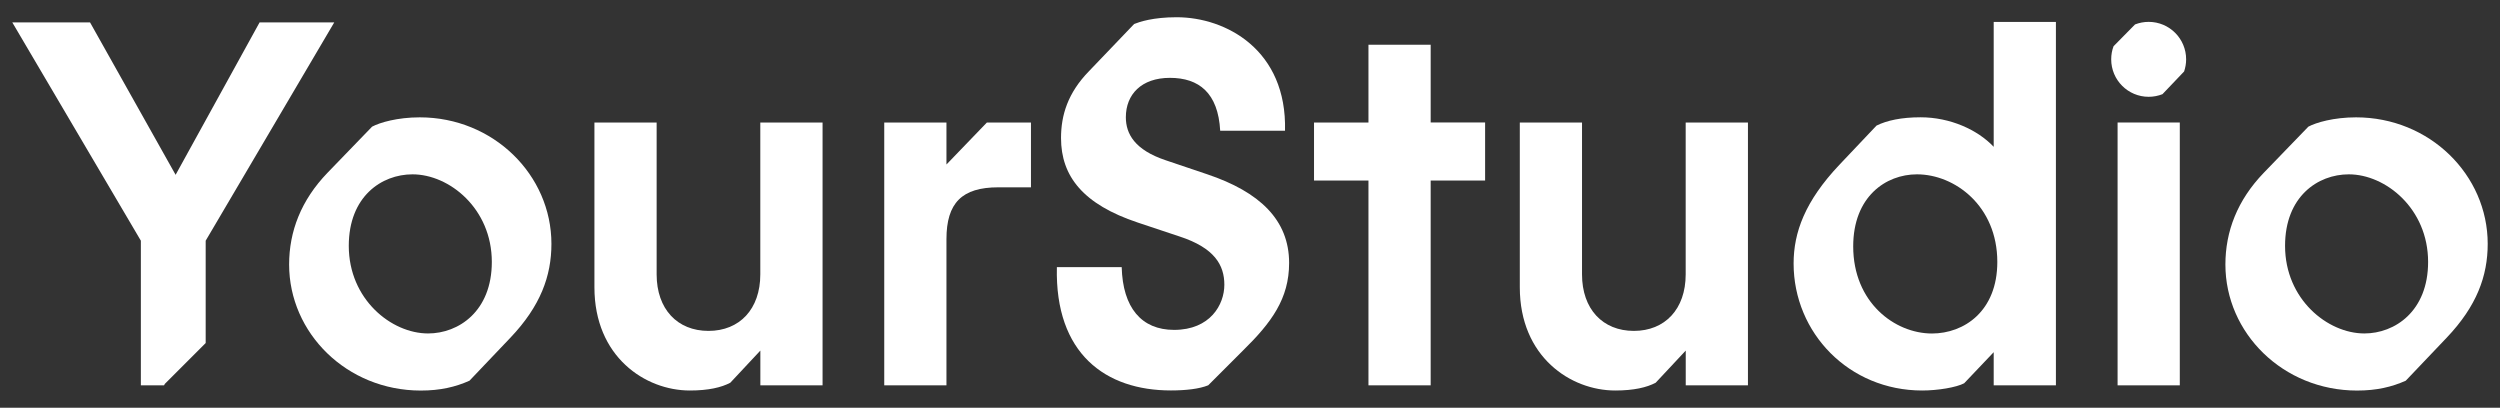
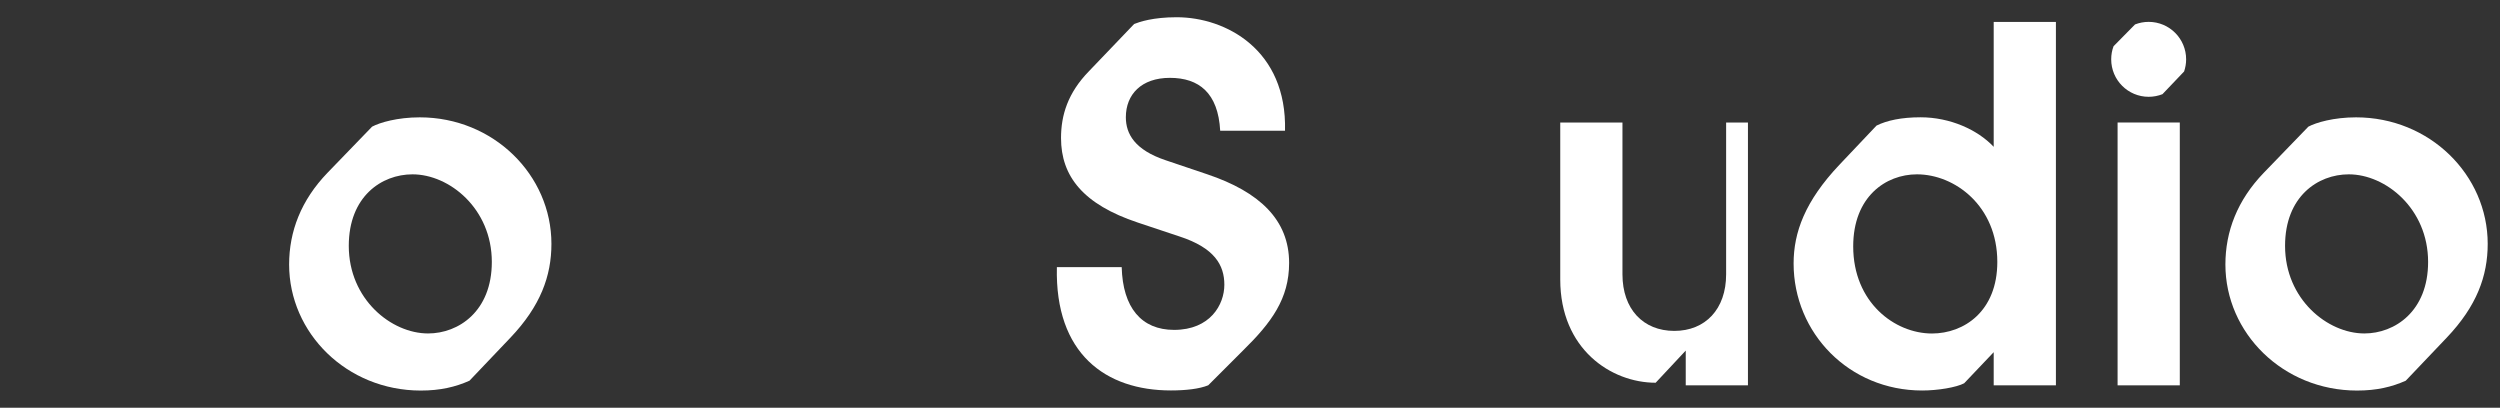
<svg xmlns="http://www.w3.org/2000/svg" version="1.1" id="Layer_1" x="0px" y="0px" viewBox="0 0 469.78 76.62" style="enable-background:new 0 0 469.78 76.62;" xml:space="preserve">
  <rect x="0" y="0" width="469.78" height="76.62" fill="#333333" stroke="none" />
  <style type="text/css">
	.st0{fill:#FFFFFF;}
</style>
  <g>
    <path class="st0" d="M54.33,49.71c0-6.23,2.24-12.08,7.21-17.24l8.38-8.67c1.46-0.78,4.77-1.75,8.96-1.75   c13.83,0,24.74,10.81,24.74,23.77c0,6.04-2.05,11.69-7.7,17.63l-7.7,8.09c-2.63,1.17-5.46,1.85-9.16,1.85   C65.14,73.38,54.33,62.57,54.33,49.71z M92.42,49.22c0-10.03-7.99-16.46-14.9-16.46c-5.85,0-11.98,4.19-11.98,13.44   c0,10.03,7.99,16.46,14.9,16.46C86.19,62.66,92.42,58.48,92.42,49.22z" />
-     <path class="st0" d="M154.57,23.02v49.39h-11.69v-6.53l-5.65,6.04c-1.66,0.88-4.09,1.46-7.6,1.46c-8.38,0-17.93-6.33-17.93-19.39   V23.02h11.69v28.54c0,6.53,3.9,10.62,9.74,10.62c5.85,0,9.74-4.09,9.74-10.62V23.02H154.57z" />
-     <path class="st0" d="M193.73,23.02v12.18h-6.14c-6.82,0-9.74,2.92-9.74,9.74v27.47h-11.69V23.02h11.69v7.89l7.6-7.89H193.73z" />
    <path class="st0" d="M198.6,50.2h12.18c0.2,7.6,3.7,11.79,9.84,11.79c6.82,0,9.45-4.77,9.45-8.48c0-3.7-1.85-6.92-8.38-9.06   l-7.89-2.63c-10.23-3.41-14.42-8.67-14.42-15.88c0-4.29,1.27-8.48,5.26-12.57l8.48-8.86c0.97-0.39,3.51-1.27,7.99-1.27   c9.26,0,20.75,6.14,20.36,21.33h-12.18c-0.39-7.11-3.99-9.94-9.45-9.94c-5.36,0-8.28,3.12-8.28,7.4c0,3.12,1.66,6.14,7.5,8.09   l7.79,2.63c9.84,3.31,15.39,8.57,15.39,16.66c0,6.72-3.31,11.2-8.67,16.46l-6.53,6.53c-1.66,0.68-4.19,0.97-7.01,0.97   C207.76,73.38,198.21,66.46,198.6,50.2z" />
-     <path class="st0" d="M279.07,33.93h-10.23v38.48h-11.69V33.93h-10.23V23.02h10.23V8.4h11.69v14.61h10.23V33.93z" />
-     <path class="st0" d="M328.46,23.02v49.39h-11.69v-6.53l-5.65,6.04c-1.66,0.88-4.09,1.46-7.6,1.46c-8.38,0-17.93-6.33-17.93-19.39   V23.02h11.69v28.54c0,6.53,3.9,10.62,9.74,10.62c5.84,0,9.74-4.09,9.74-10.62V23.02H328.46z" />
+     <path class="st0" d="M328.46,23.02v49.39h-11.69v-6.53l-5.65,6.04c-8.38,0-17.93-6.33-17.93-19.39   V23.02h11.69v28.54c0,6.53,3.9,10.62,9.74,10.62c5.84,0,9.74-4.09,9.74-10.62V23.02H328.46z" />
    <path class="st0" d="M386.33,4.12v68.29h-11.69v-6.23l-5.55,5.84c-1.46,0.78-4.97,1.36-7.89,1.36c-13.74,0-24.16-10.81-24.16-23.87   c0-5.84,2.14-11.69,8.57-18.51l7.01-7.4c1.95-0.97,4.68-1.56,8.28-1.56c5.55,0,10.72,2.34,13.74,5.55V4.12H386.33z M375.32,49.22   c0-10.52-7.99-16.46-15.1-16.46c-5.85,0-11.98,4.19-11.98,13.54c0,10.52,7.79,16.37,14.81,16.37   C369.08,62.66,375.32,58.48,375.32,49.22z" />
    <path class="st0" d="M397.92,23.02h11.69v49.39h-11.69V23.02z" />
    <path class="st0" d="M418.18,49.71c0-6.23,2.24-12.08,7.21-17.24l8.38-8.67c1.46-0.78,4.77-1.75,8.96-1.75   c13.83,0,24.74,10.81,24.74,23.77c0,6.04-2.05,11.69-7.7,17.63l-7.7,8.09c-2.63,1.17-5.46,1.85-9.16,1.85   C428.99,73.38,418.18,62.57,418.18,49.71z M456.27,49.22c0-10.03-7.99-16.46-14.9-16.46c-5.85,0-11.98,4.19-11.98,13.44   c0,10.03,7.99,16.46,14.9,16.46C450.03,62.66,456.27,58.48,456.27,49.22z" />
-     <polygon class="st0" points="30.83,72.41 30.97,72.14 38.65,64.46 38.65,45.23 62.81,4.21 48.78,4.21 33,32.85 16.92,4.21    2.31,4.21 26.47,45.23 26.47,72.41  " />
    <path class="st0" d="M406.35,17.7l4.07-4.27c0.24-0.71,0.38-1.48,0.38-2.28c0-3.89-3.15-7.04-7.04-7.04c-0.9,0-1.76,0.17-2.56,0.48   l-4.04,4.1c-0.29,0.77-0.44,1.59-0.44,2.46c0,3.89,3.15,7.04,7.04,7.04C404.68,18.19,405.55,18.01,406.35,17.7L406.35,17.7z" />
  </g>
</svg>